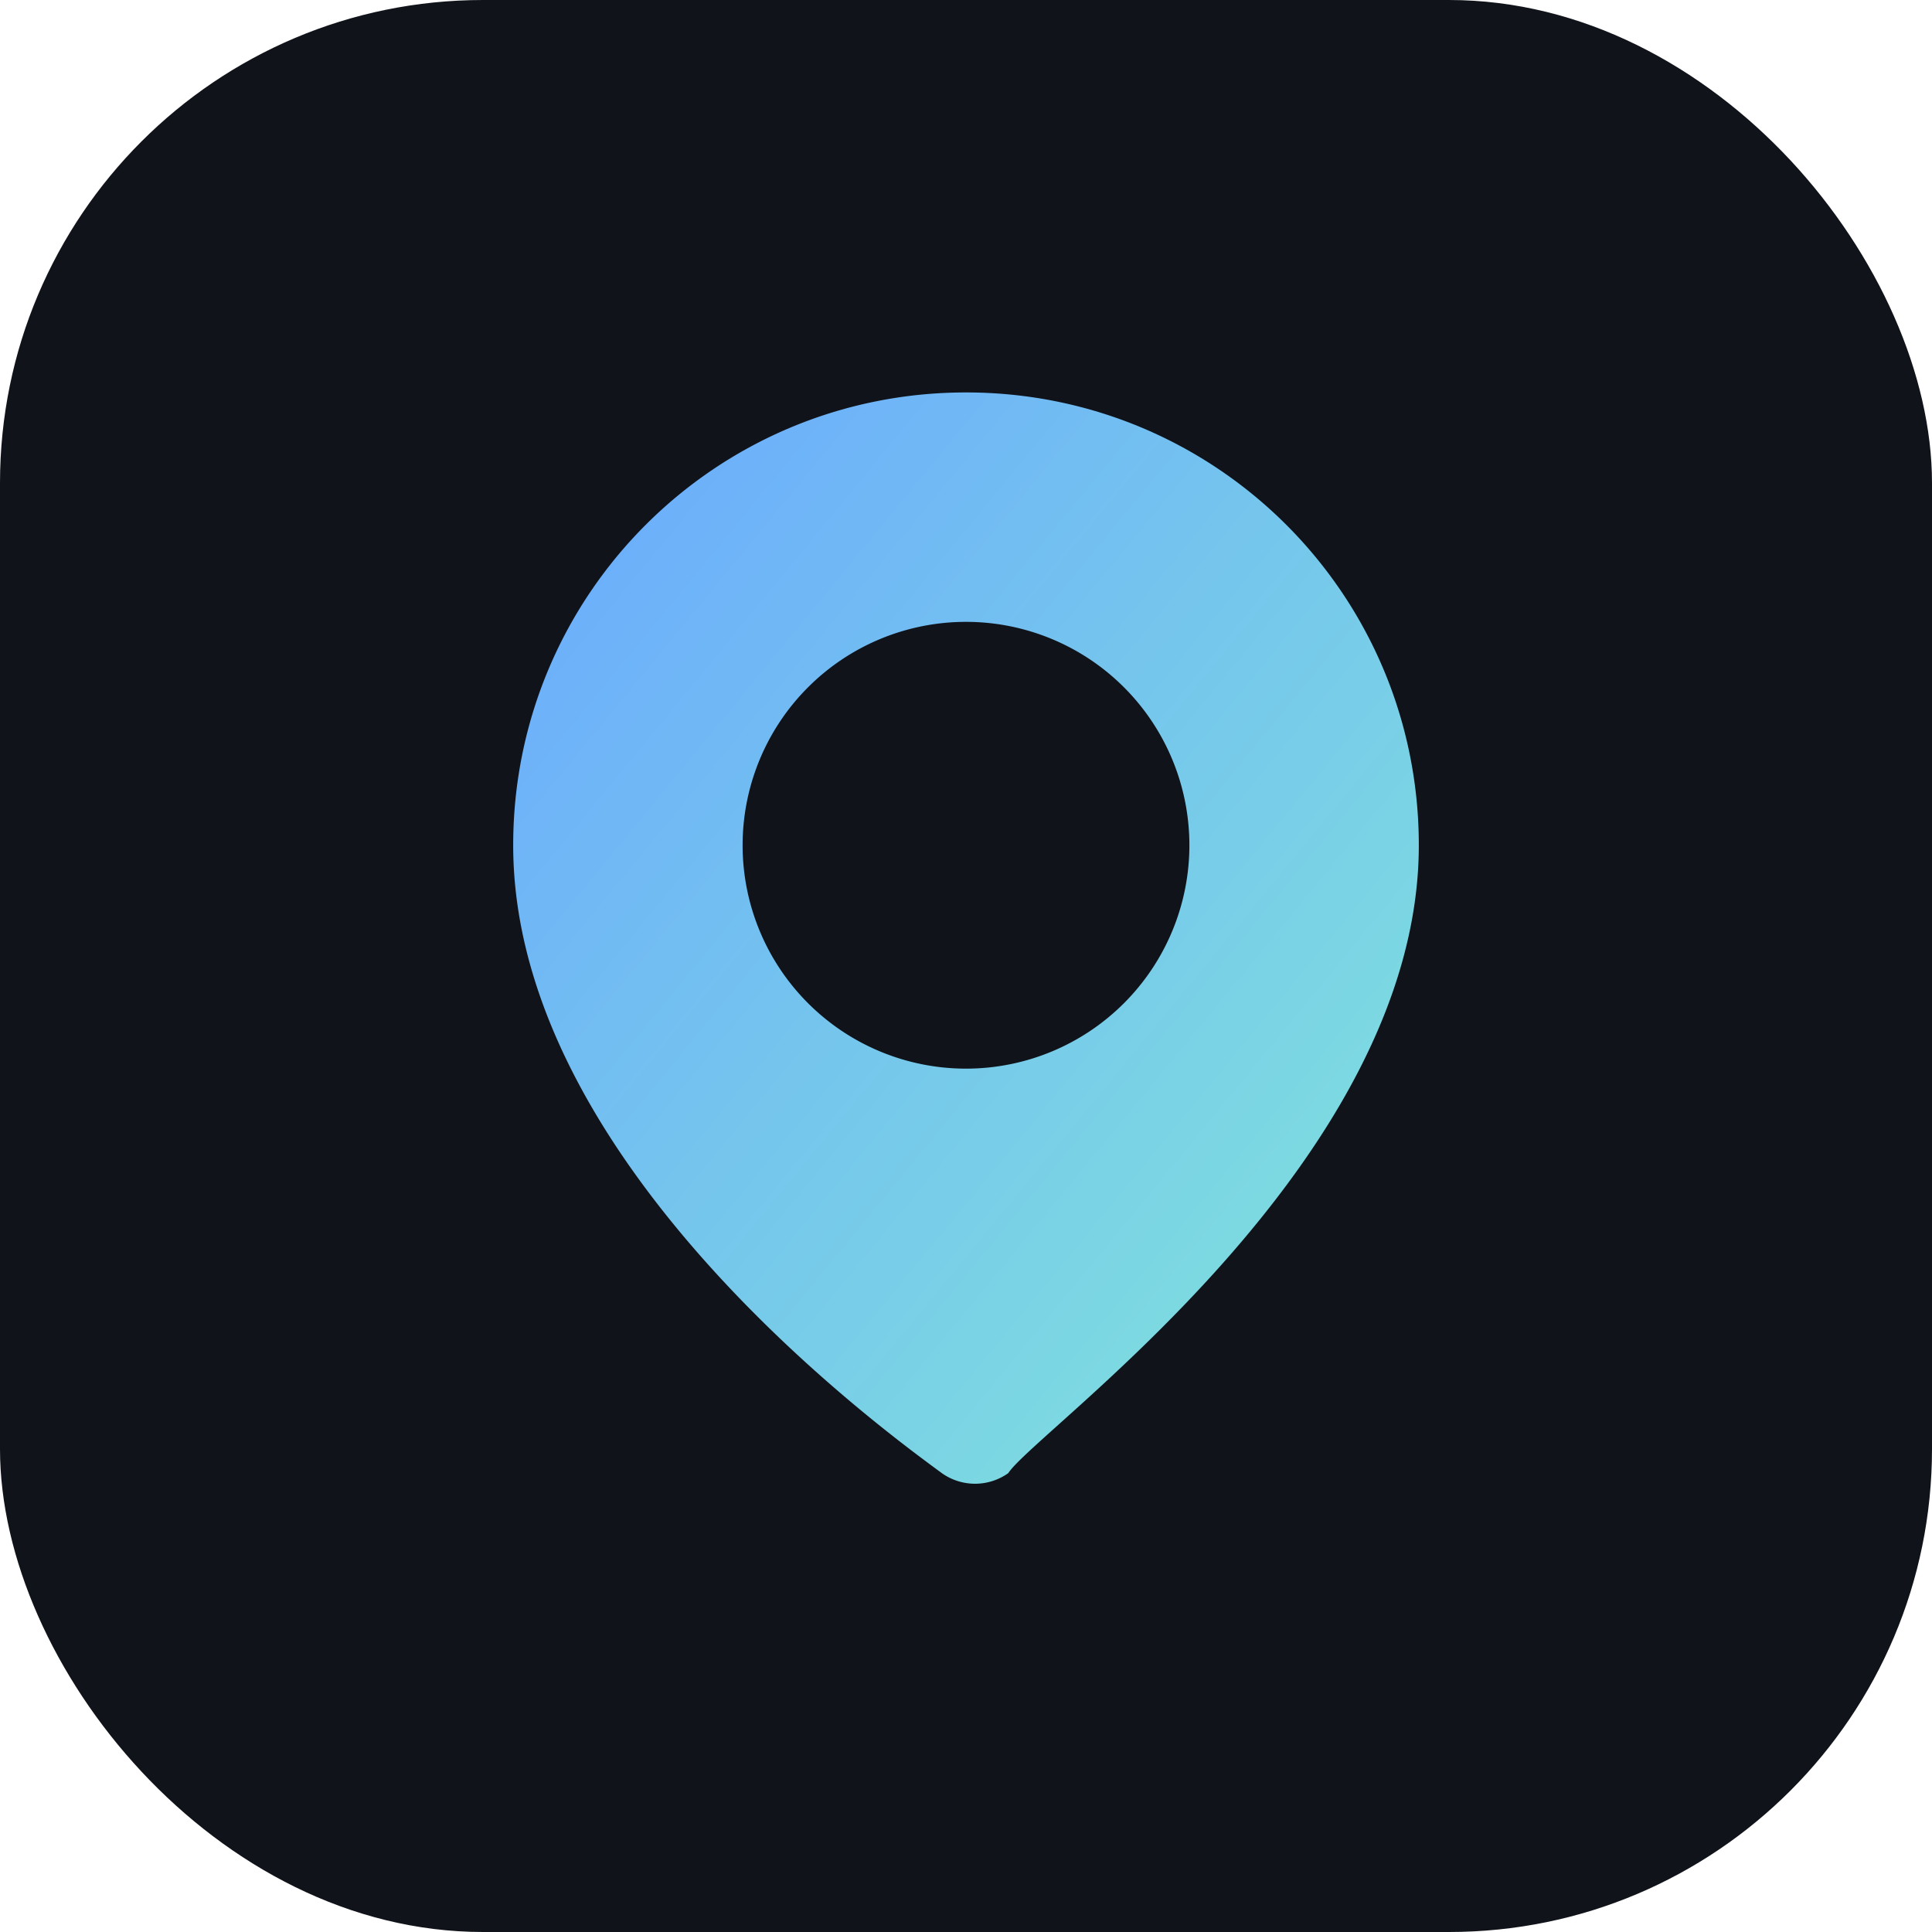
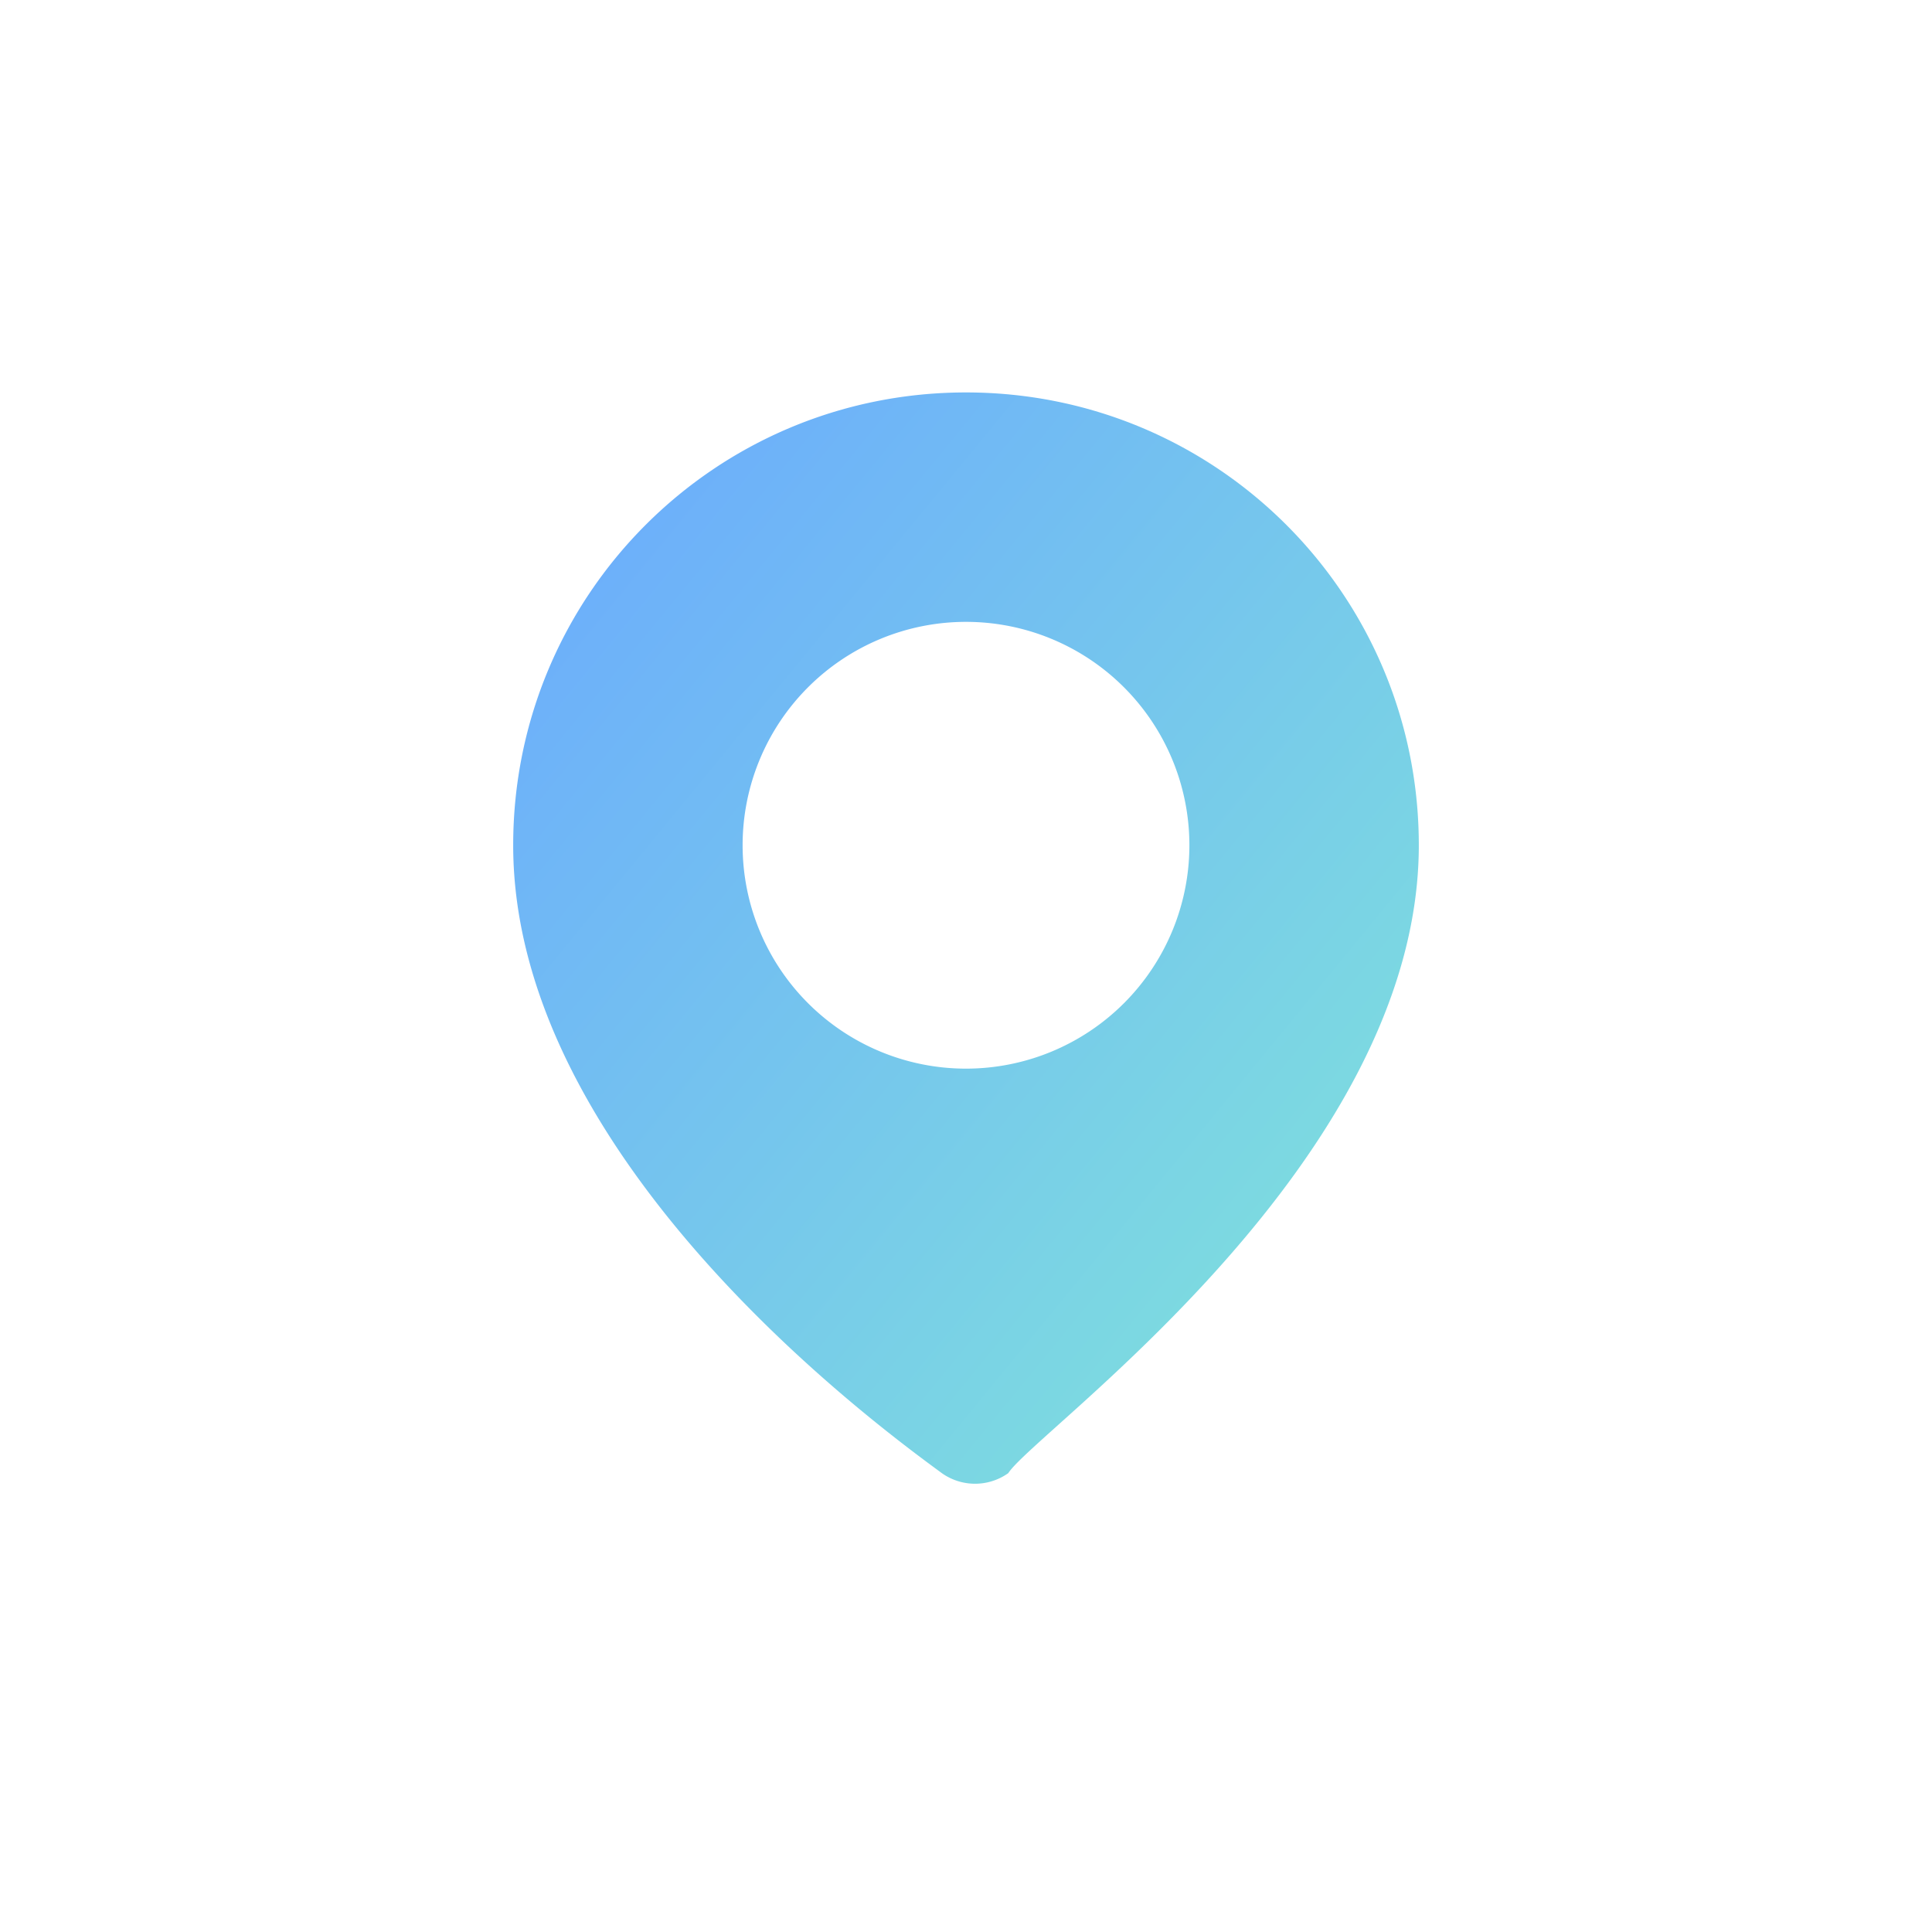
<svg xmlns="http://www.w3.org/2000/svg" viewBox="0 0 64 64" role="img" aria-label="Fansly logo">
  <defs>
    <linearGradient id="g" x1="0" x2="1" y1="0" y2="1">
      <stop offset="0" stop-color="#6aa8ff" />
      <stop offset="1" stop-color="#81e6d9" />
    </linearGradient>
  </defs>
-   <rect width="64" height="64" rx="16" fill="#10131a" />
  <path d="M32 13c-8.3 0-15 6.7-15 15 0 10.5 12.3 19.4 14.2 20.8a1.9 1.9 0 0 0 2.2 0C34.3 47.4 47 38.5 47 28c0-8.3-6.7-15-15-15Zm0 22.4a7.4 7.4 0 1 1 0-14.8 7.4 7.4 0 0 1 0 14.8Z" fill="url(#g)" />
</svg>